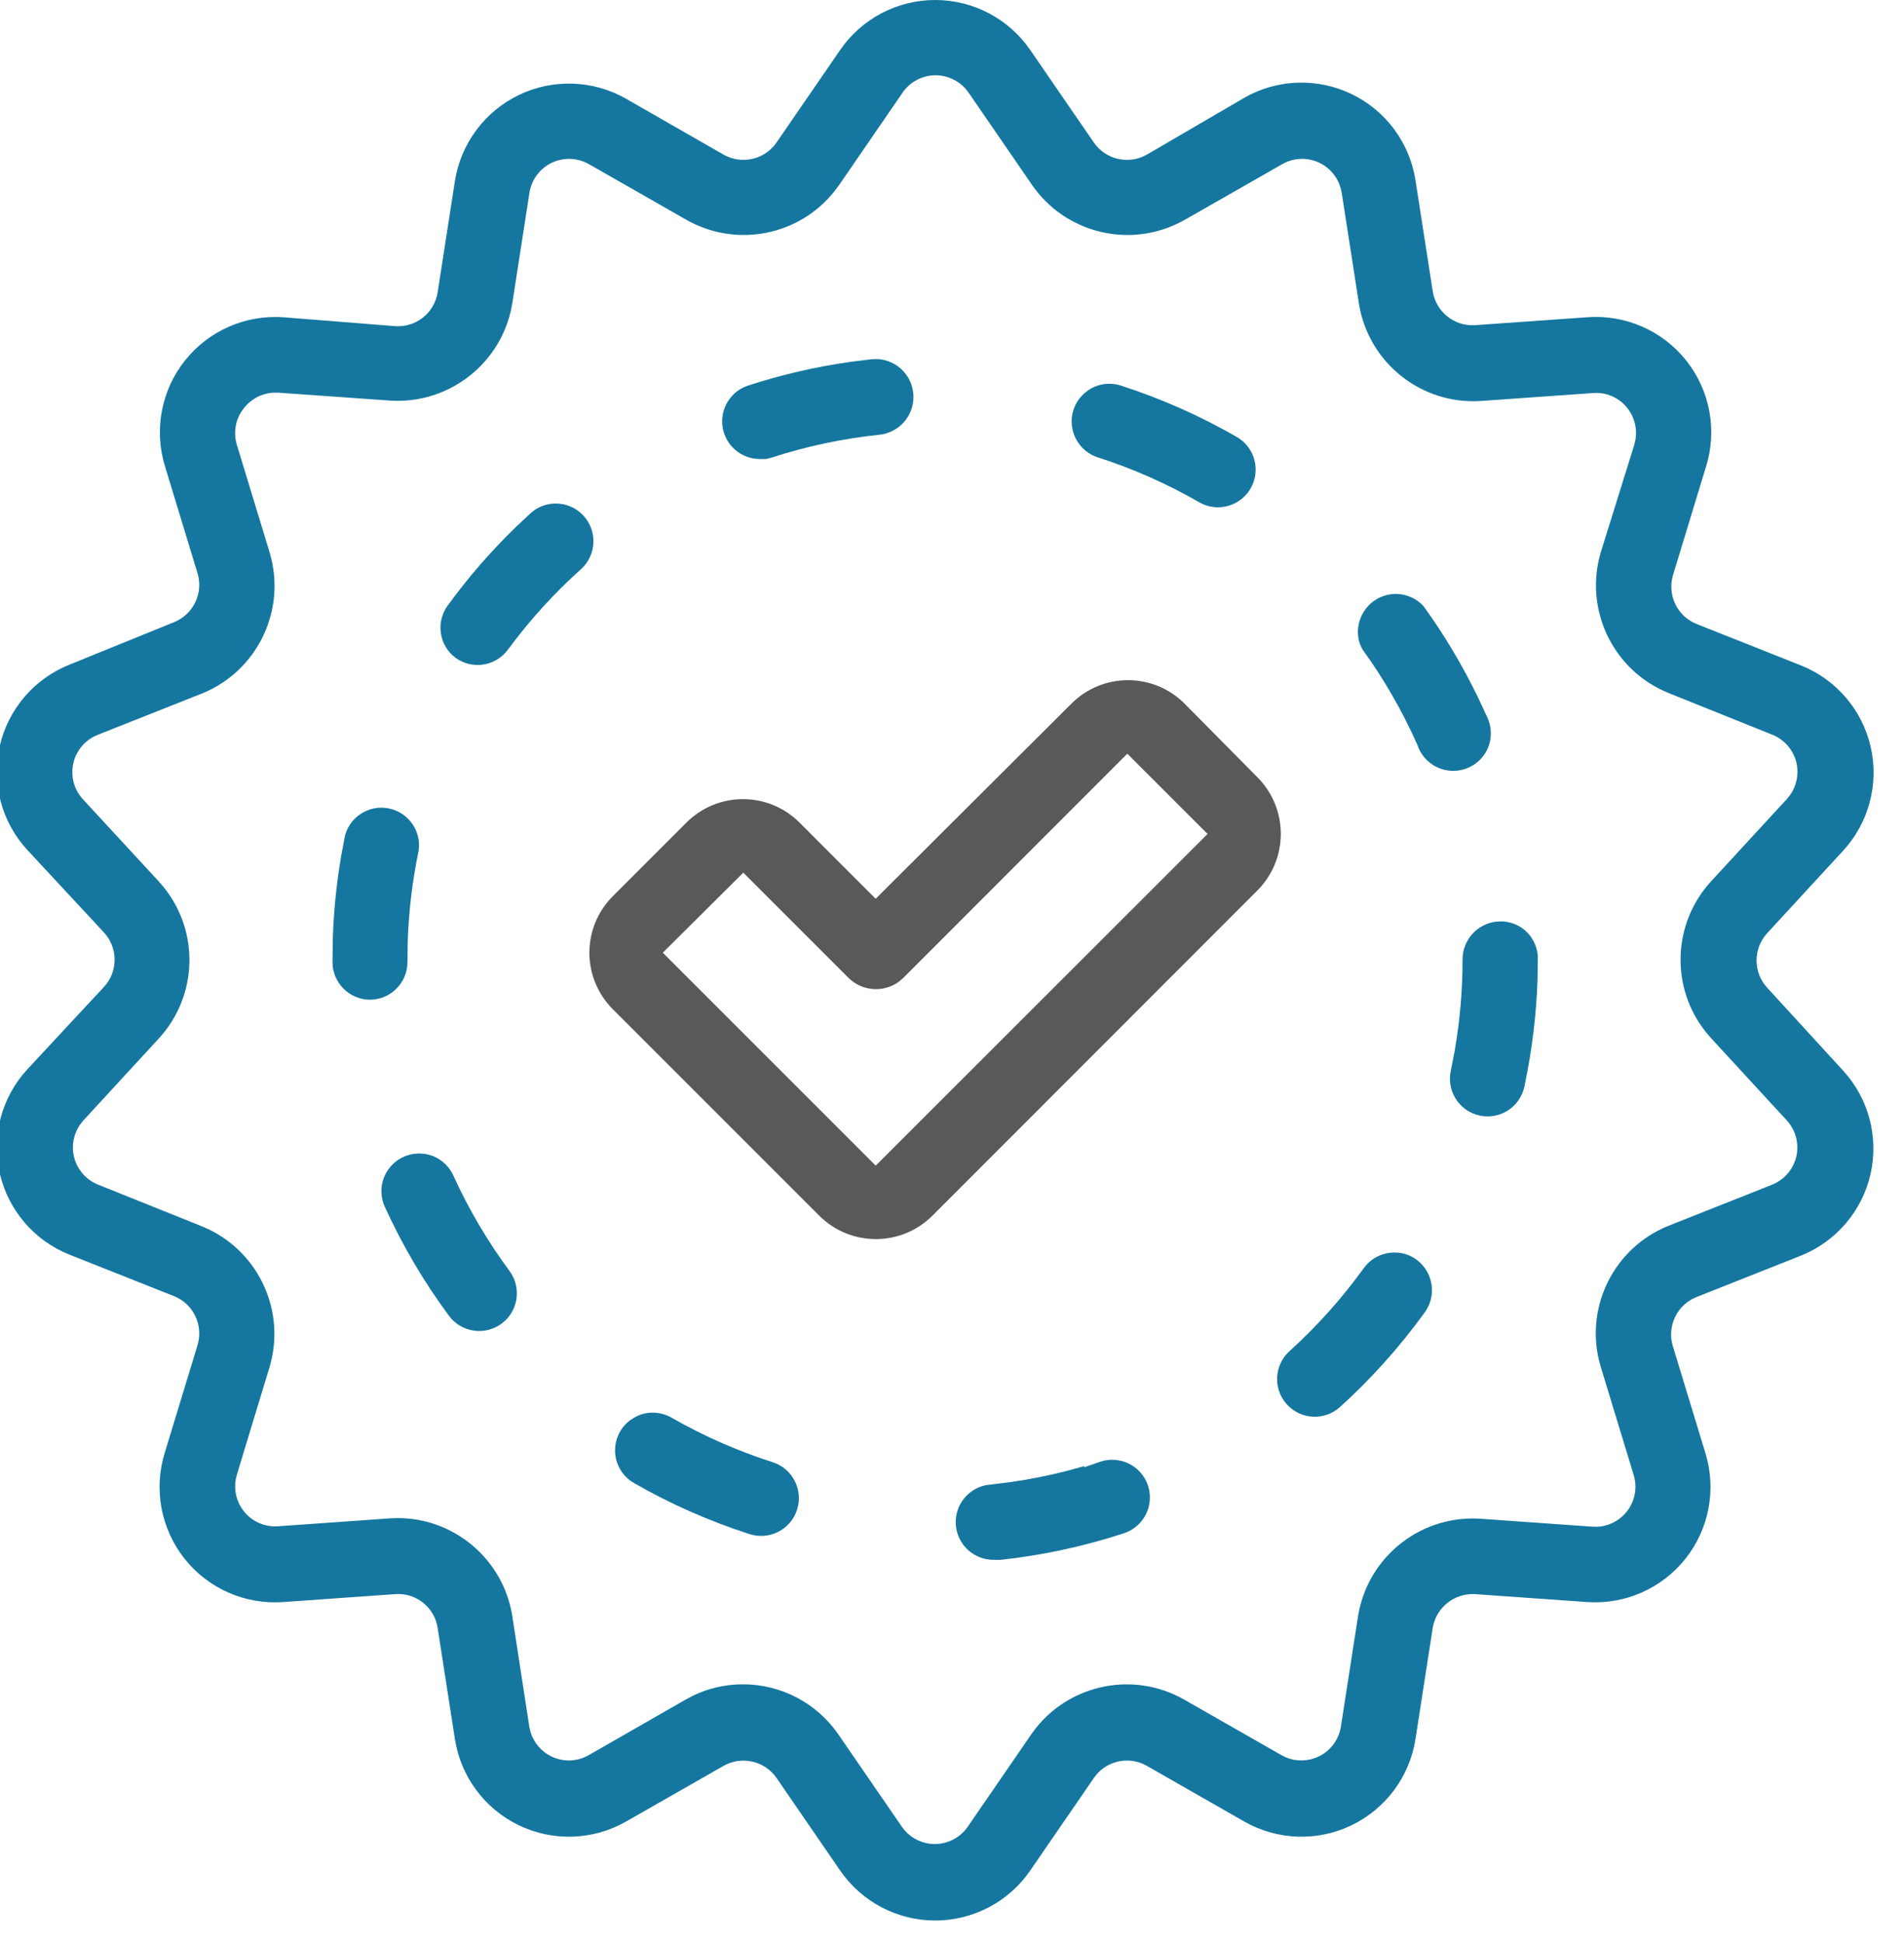
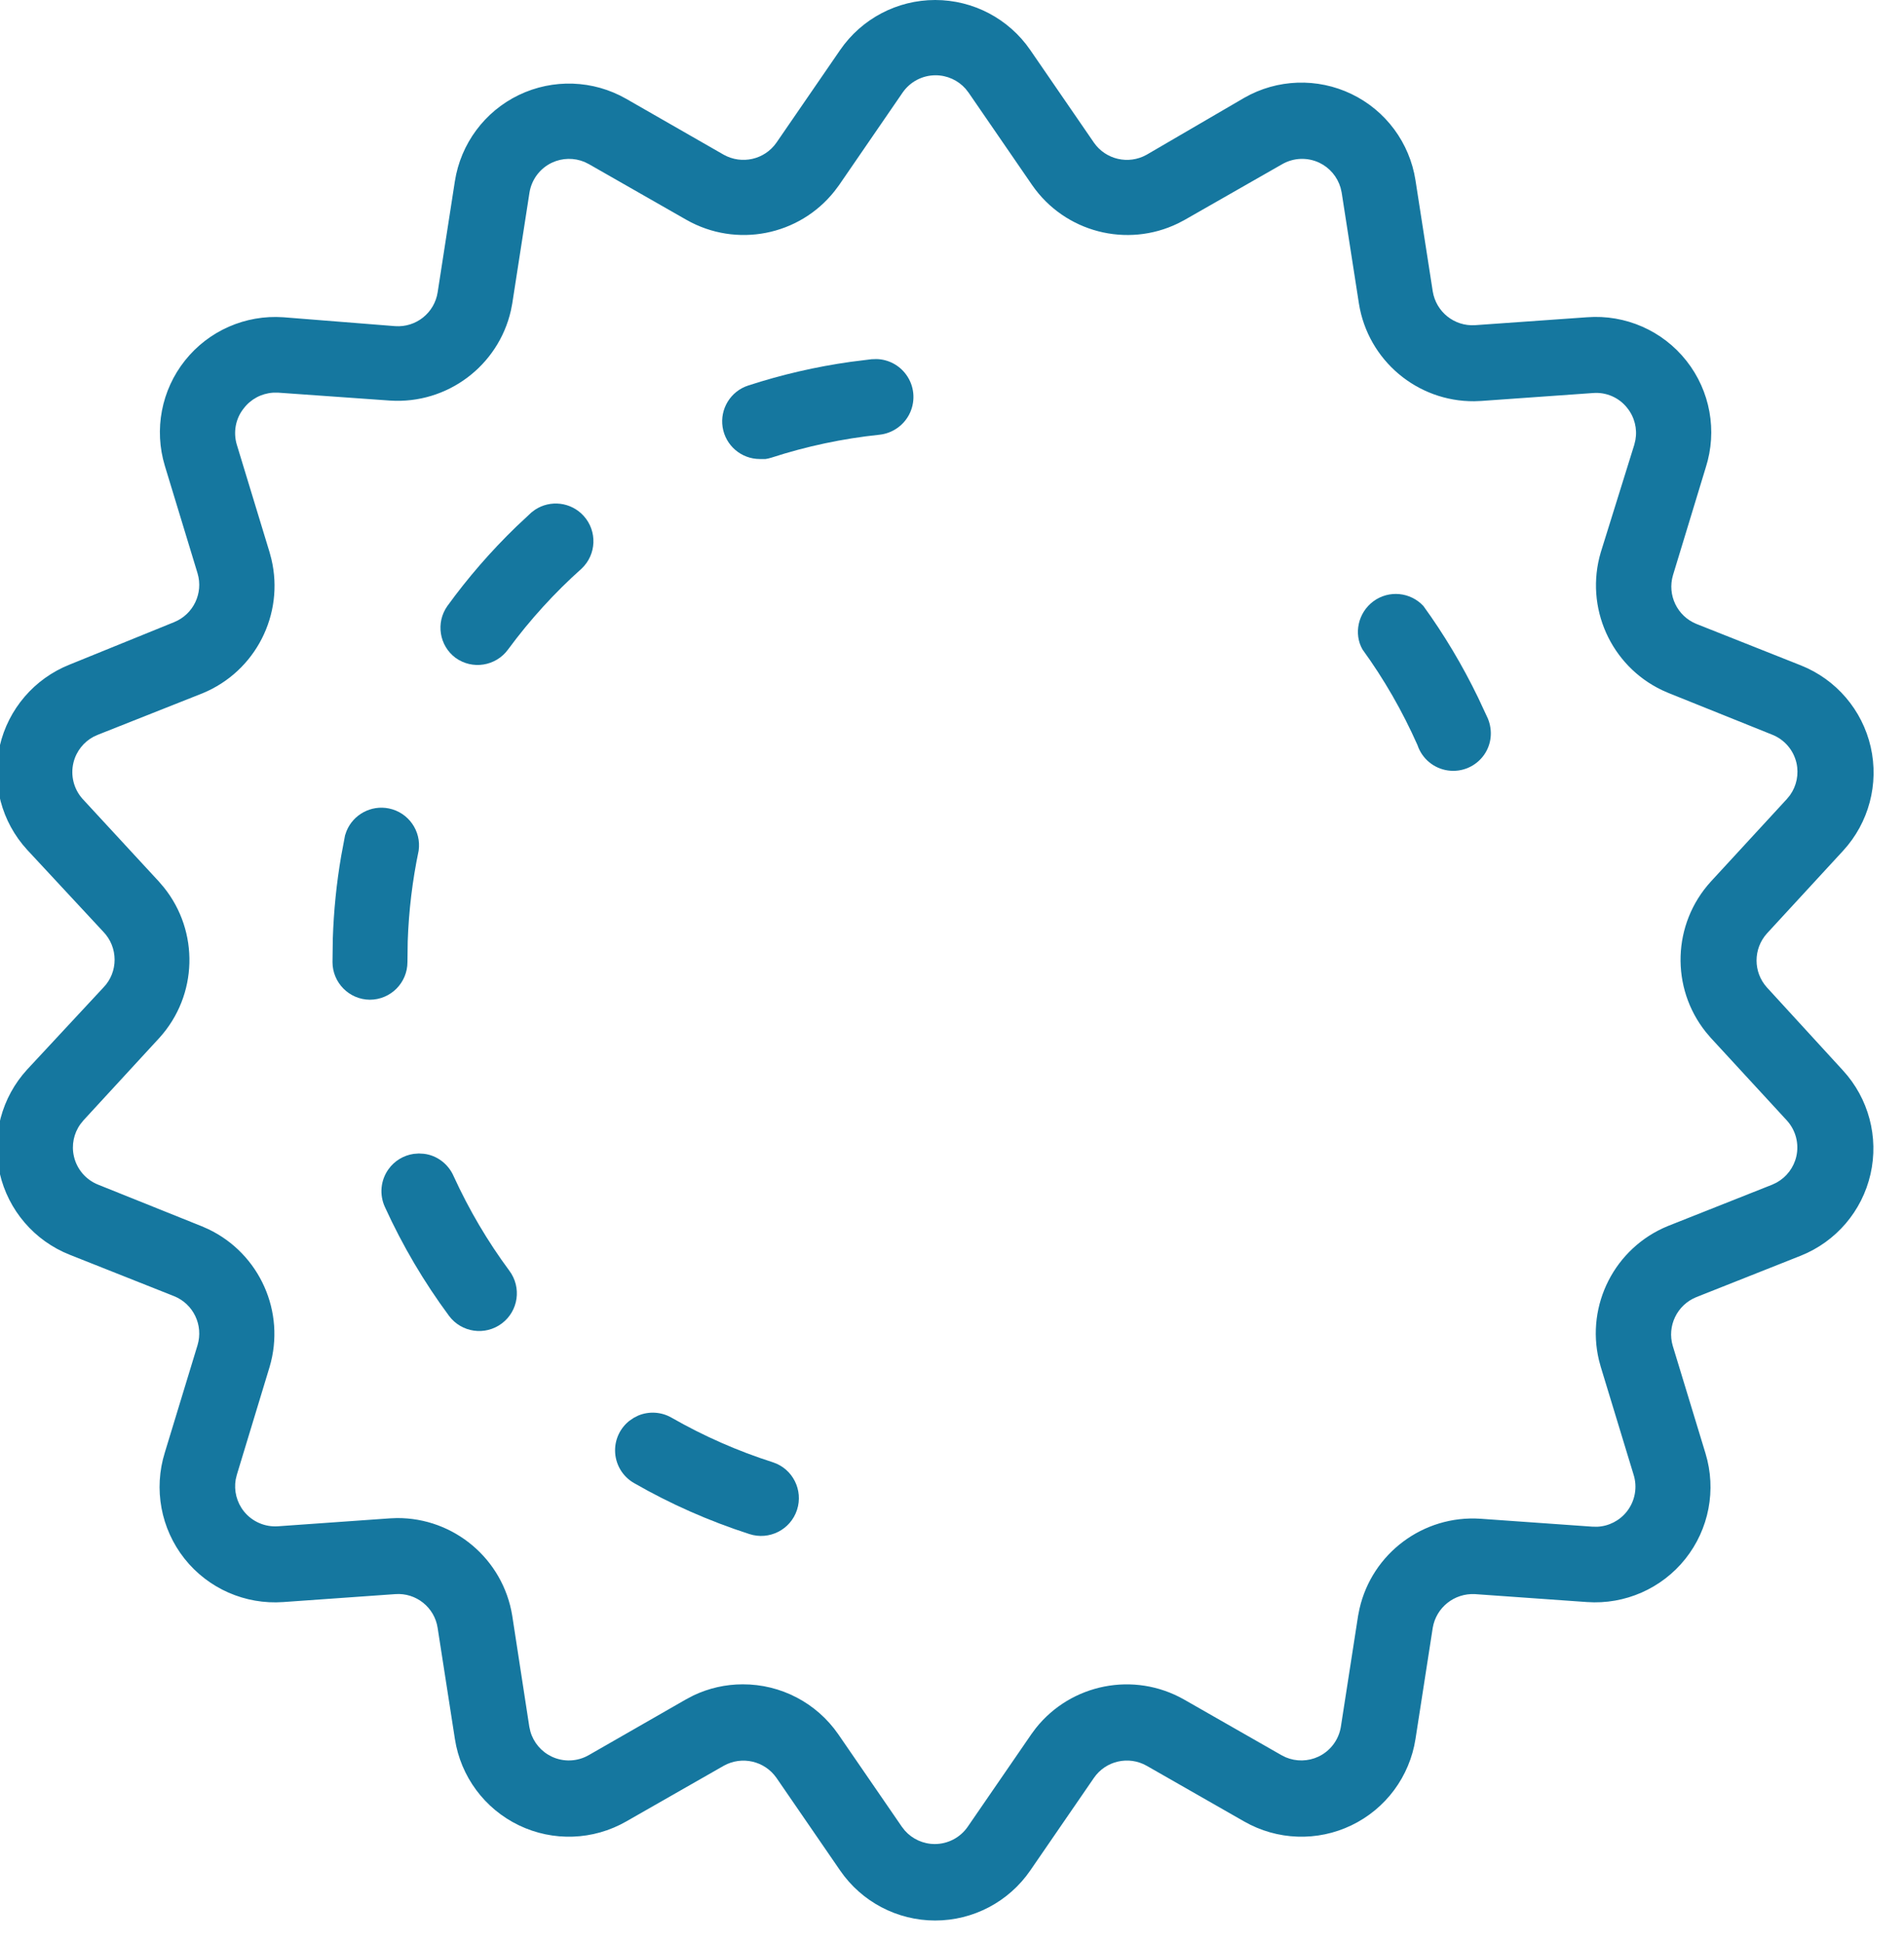
<svg xmlns="http://www.w3.org/2000/svg" width="49px" height="50px" viewBox="0 0 49 50" version="1.1">
  <title>noun_approved_1355340@1x</title>
  <desc>Created with Sketch.</desc>
  <g id="Home" stroke="none" stroke-width="1" fill="none" fill-rule="evenodd">
    <g id="Artboard" transform="translate(-161, -856)" fill-rule="nonzero">
      <g id="noun_approved_1355340" transform="translate(160, 856)">
        <path d="M25.067,-6.39488462e-14 C24.09,-6.39488462e-14 23.175,0.481 22.621,1.287 L20.982,3.671 C20.677,4.108 20.092,4.242 19.624,3.981 L17.114,2.542 C16.266,2.057 15.233,2.021 14.352,2.445 C13.472,2.869 12.856,3.7 12.706,4.666 L12.263,7.522 C12.181,8.051 11.708,8.43 11.171,8.393 L8.291,8.164 C7.316,8.096 6.371,8.511 5.762,9.275 C5.153,10.039 4.959,11.054 5.243,11.989 L6.085,14.756 C6.236,15.266 5.977,15.808 5.483,16.009 L2.792,17.102 C1.884,17.463 1.211,18.247 0.993,19.199 C0.775,20.152 1.04,21.151 1.7,21.869 L3.653,23.971 C4.047,24.373 4.047,25.017 3.659,25.414 L1.701,27.52 C1.04,28.239 0.775,29.238 0.993,30.191 C1.211,31.143 1.884,31.928 2.792,32.288 L5.484,33.356 C5.977,33.557 6.236,34.099 6.085,34.611 L5.242,37.378 C4.949,38.316 5.138,39.338 5.748,40.109 C6.358,40.879 7.31,41.297 8.291,41.226 L11.172,41.022 C11.708,40.982 12.184,41.363 12.263,41.893 L12.707,44.75 C12.856,45.716 13.472,46.546 14.352,46.97 C15.233,47.395 16.266,47.358 17.114,46.873 L19.627,45.438 C20.092,45.179 20.677,45.313 20.983,45.751 L22.621,48.134 C23.175,48.94 24.09,49.421 25.067,49.421 C26.045,49.421 26.96,48.94 27.514,48.134 L29.152,45.751 C29.455,45.311 30.044,45.175 30.51,45.439 L33.02,46.873 C33.869,47.358 34.902,47.395 35.782,46.97 C36.663,46.546 37.278,45.716 37.428,44.75 L37.872,41.889 C37.96,41.366 38.427,40.993 38.961,41.022 L41.844,41.226 C42.818,41.294 43.764,40.879 44.373,40.115 C44.982,39.351 45.176,38.336 44.892,37.402 L44.049,34.634 C43.898,34.124 44.158,33.582 44.653,33.38 L47.342,32.314 C48.249,31.952 48.921,31.168 49.138,30.215 C49.355,29.263 49.09,28.264 48.428,27.545 L46.473,25.411 C46.116,25.016 46.116,24.415 46.475,24.018 L48.434,21.891 C49.095,21.172 49.36,20.174 49.143,19.221 C48.926,18.269 48.254,17.484 47.347,17.123 L44.656,16.055 C44.163,15.854 43.903,15.312 44.055,14.8 L44.898,12.03 C45.2,11.089 45.013,10.06 44.401,9.285 C43.789,8.509 42.831,8.089 41.844,8.164 L38.959,8.368 C38.427,8.401 37.957,8.025 37.872,7.497 L37.428,4.64 C37.278,3.674 36.663,2.844 35.782,2.42 C34.902,1.996 33.869,2.032 33.023,2.516 L30.507,3.983 C30.043,4.242 29.457,4.108 29.152,3.67 L27.514,1.287 C26.96,0.481 26.045,-6.39488462e-14 25.067,-6.39488462e-14 Z M25.077,1.937 C25.374,1.937 25.655,2.065 25.849,2.284 L25.927,2.384 L27.564,4.765 C28.407,5.98 30.005,6.386 31.317,5.748 L31.487,5.659 L33.996,4.226 C34.289,4.057 34.646,4.043 34.952,4.187 C35.219,4.314 35.417,4.549 35.5,4.831 L35.528,4.954 L35.972,7.81 C36.205,9.275 37.475,10.337 38.94,10.325 L39.117,10.318 L41.996,10.114 C42.337,10.086 42.669,10.232 42.877,10.498 C43.064,10.73 43.14,11.03 43.088,11.321 L43.059,11.444 L42.197,14.211 C41.776,15.629 42.455,17.132 43.773,17.76 L43.942,17.834 L46.609,18.906 C46.924,19.031 47.157,19.303 47.233,19.634 C47.298,19.923 47.236,20.224 47.066,20.463 L46.986,20.561 L45.028,22.687 C44.035,23.777 43.992,25.419 44.898,26.555 L45.027,26.707 L46.988,28.836 C47.214,29.086 47.304,29.43 47.229,29.759 C47.163,30.046 46.978,30.289 46.722,30.431 L46.609,30.485 L43.923,31.55 C42.555,32.11 41.811,33.58 42.149,35 L42.197,35.177 L43.037,37.936 C43.145,38.264 43.081,38.624 42.868,38.895 C42.682,39.132 42.403,39.274 42.107,39.288 L41.979,39.286 L39.098,39.082 C37.624,38.985 36.309,39.978 35.987,41.399 L35.951,41.579 L35.507,44.439 C35.452,44.772 35.237,45.058 34.932,45.203 C34.664,45.329 34.357,45.334 34.089,45.221 L33.977,45.165 L31.468,43.732 C30.181,43.004 28.566,43.329 27.658,44.47 L27.544,44.624 L25.906,47.006 C25.714,47.286 25.396,47.453 25.057,47.453 C24.76,47.453 24.48,47.325 24.286,47.106 L24.208,47.006 L22.571,44.625 C22.012,43.819 21.094,43.34 20.113,43.343 C19.674,43.343 19.242,43.441 18.847,43.629 L18.653,43.731 L16.154,45.164 C15.861,45.333 15.504,45.348 15.198,45.203 C14.931,45.076 14.732,44.842 14.65,44.559 L14.622,44.435 L14.183,41.58 C13.948,40.116 12.678,39.055 11.214,39.065 L11.038,39.072 L8.155,39.276 C7.817,39.3 7.488,39.156 7.276,38.891 C7.091,38.658 7.016,38.359 7.066,38.071 L7.096,37.948 L7.937,35.179 C8.359,33.761 7.679,32.259 6.361,31.63 L6.193,31.556 L3.525,30.485 C3.21,30.359 2.977,30.087 2.902,29.756 C2.836,29.467 2.898,29.166 3.069,28.928 L3.148,28.83 L5.105,26.704 C6.094,25.61 6.129,23.968 5.217,22.835 L5.087,22.683 L3.125,20.558 C2.897,20.304 2.81,19.954 2.891,19.623 C2.962,19.333 3.155,19.091 3.412,18.956 L3.526,18.905 L6.211,17.841 C7.578,17.279 8.321,15.81 7.985,14.39 L7.938,14.213 L7.096,11.448 C6.996,11.123 7.064,10.768 7.272,10.51 C7.453,10.271 7.728,10.125 8.026,10.105 L8.155,10.104 L11.036,10.308 C12.511,10.405 13.825,9.412 14.148,7.991 L14.183,7.811 L14.627,4.952 C14.682,4.618 14.897,4.332 15.203,4.187 C15.47,4.061 15.777,4.056 16.046,4.169 L16.158,4.225 L18.667,5.658 C19.954,6.388 21.57,6.063 22.476,4.92 L22.591,4.767 L24.228,2.384 C24.421,2.104 24.738,1.937 25.077,1.937 Z" id="Shape" fill="#15779F" />
        <path d="M9.781,22.024 C9.66,22.729 9.588,23.442 9.565,24.158 L9.557,24.756 C9.557,25.289 9.986,25.721 10.516,25.726 C11.052,25.726 11.486,25.292 11.486,24.756 L11.493,24.221 C11.52,23.432 11.615,22.649 11.774,21.891 C11.847,21.384 11.512,20.907 11.009,20.804 C10.548,20.71 10.092,20.961 9.918,21.386 L9.88,21.496 L9.781,22.024 Z" id="Path" fill="#15779F" />
        <path d="M14.278,13.56 C13.631,14.187 13.039,14.869 12.512,15.596 C12.21,16.025 12.305,16.616 12.722,16.927 C13.154,17.241 13.76,17.146 14.076,16.712 C14.635,15.953 15.272,15.253 15.969,14.631 C16.352,14.269 16.375,13.668 16.022,13.277 C15.697,12.917 15.162,12.857 14.768,13.118 L14.673,13.19 L14.278,13.56 Z" id="Path" fill="#15779F" />
        <path d="M22.893,9.311 C21.999,9.437 21.118,9.64 20.258,9.92 C19.803,10.066 19.523,10.522 19.597,10.994 C19.672,11.466 20.079,11.813 20.556,11.812 L20.701,11.812 C20.754,11.804 20.805,11.792 20.855,11.776 C21.758,11.483 22.689,11.286 23.633,11.187 C23.979,11.15 24.281,10.932 24.423,10.614 C24.565,10.295 24.527,9.925 24.322,9.643 C24.143,9.395 23.86,9.248 23.56,9.24 L23.431,9.244 L22.893,9.311 Z" id="Path" fill="#15779F" />
        <path d="M17.205,36.556 C16.969,36.738 16.828,37.022 16.829,37.325 C16.83,37.672 17.016,37.992 17.317,38.164 C18.257,38.704 19.251,39.143 20.285,39.476 C20.795,39.643 21.344,39.365 21.511,38.855 C21.678,38.345 21.4,37.796 20.893,37.63 C19.984,37.34 19.11,36.955 18.282,36.481 C18.019,36.33 17.703,36.312 17.427,36.426 L17.312,36.484 L17.205,36.556 Z" id="Path" fill="#15779F" />
        <path d="M11.645,29.693 C11.388,29.731 11.152,29.871 10.997,30.089 C10.794,30.373 10.759,30.744 10.907,31.063 C11.358,32.052 11.911,32.991 12.557,33.863 C12.878,34.292 13.486,34.379 13.914,34.057 C14.343,33.736 14.429,33.128 14.107,32.698 C13.547,31.941 13.068,31.128 12.674,30.266 C12.535,29.946 12.234,29.725 11.903,29.69 L11.776,29.683 L11.645,29.693 Z" id="Path" fill="#15779F" />
-         <path d="M28.437,37.856 C27.967,37.975 27.49,38.07 27.005,38.139 L26.389,38.215 C26.095,38.27 25.84,38.458 25.702,38.728 C25.545,39.037 25.564,39.407 25.753,39.698 C25.918,39.953 26.191,40.113 26.499,40.137 L26.739,40.141 C27.817,40.025 28.88,39.797 29.914,39.459 C30.247,39.354 30.498,39.079 30.571,38.737 C30.644,38.395 30.528,38.041 30.267,37.809 C30.005,37.578 29.64,37.504 29.309,37.617 L28.904,37.756 L28.904,37.728 L28.437,37.856 Z" id="Path" fill="#15779F" />
-         <path d="M28.814,10.213 C28.619,10.44 28.538,10.746 28.6,11.042 C28.67,11.382 28.916,11.658 29.242,11.766 C30.151,12.057 31.026,12.444 31.855,12.921 C32.155,13.097 32.526,13.098 32.828,12.925 C33.129,12.752 33.315,12.43 33.314,12.082 C33.314,11.735 33.127,11.414 32.823,11.241 C31.882,10.7 30.888,10.259 29.854,9.925 C29.566,9.829 29.253,9.875 29.006,10.042 L28.904,10.121 L28.814,10.213 Z" id="Path" fill="#15779F" />
-         <path d="M36.748,32.24 C36.482,32.278 36.24,32.425 36.081,32.655 C35.524,33.424 34.889,34.132 34.186,34.769 C33.789,35.128 33.757,35.741 34.116,36.138 C34.475,36.535 35.087,36.566 35.484,36.208 C36.289,35.48 37.015,34.67 37.655,33.786 C37.867,33.506 37.911,33.132 37.77,32.811 C37.629,32.489 37.325,32.268 36.991,32.236 L36.863,32.231 L36.748,32.24 Z" id="Path" fill="#15779F" />
-         <path d="M39.612,23.71 L39.497,23.718 C39.011,23.778 38.637,24.193 38.639,24.695 C38.639,25.478 38.573,26.26 38.437,27.04 L38.324,27.625 C38.281,27.937 38.392,28.254 38.627,28.472 C38.892,28.716 39.27,28.793 39.609,28.672 C39.948,28.552 40.193,28.253 40.247,27.877 C40.429,27.005 40.537,26.119 40.568,25.229 L40.577,24.664 C40.577,24.409 40.475,24.165 40.294,23.986 C40.113,23.806 39.867,23.707 39.612,23.71 Z" id="Path" fill="#15779F" />
        <path d="M36.345,15.473 C35.947,15.767 35.834,16.313 36.065,16.714 C36.616,17.474 37.087,18.29 37.48,19.175 C37.596,19.523 37.9,19.776 38.264,19.827 C38.627,19.879 38.989,19.72 39.198,19.418 C39.383,19.149 39.419,18.807 39.292,18.493 L39.041,17.955 C38.637,17.119 38.161,16.324 37.633,15.596 C37.298,15.233 36.743,15.18 36.345,15.473 Z" id="Path" fill="#15779F" />
-         <path d="M30.029,17.503 C29.483,17.503 28.96,17.719 28.574,18.106 L23.536,23.128 L21.575,21.167 C21.19,20.781 20.666,20.564 20.121,20.564 C19.575,20.564 19.052,20.781 18.666,21.167 L16.769,23.064 C16.383,23.451 16.167,23.974 16.168,24.52 C16.169,25.065 16.387,25.588 16.774,25.974 L22.084,31.284 C22.889,32.086 24.19,32.086 24.994,31.285 L33.361,22.913 C34.162,22.108 34.162,20.807 33.36,20.002 L31.483,18.105 C31.098,17.719 30.575,17.503 30.029,17.503 Z M30.011,19.395 L32.077,21.46 L23.537,29.995 L18.057,24.516 L20.129,22.457 L22.85,25.177 C23.205,25.515 23.746,25.543 24.128,25.266 L24.228,25.183 L30.011,19.395 Z" id="Shape" fill="#595959" />
      </g>
    </g>
  </g>
</svg>